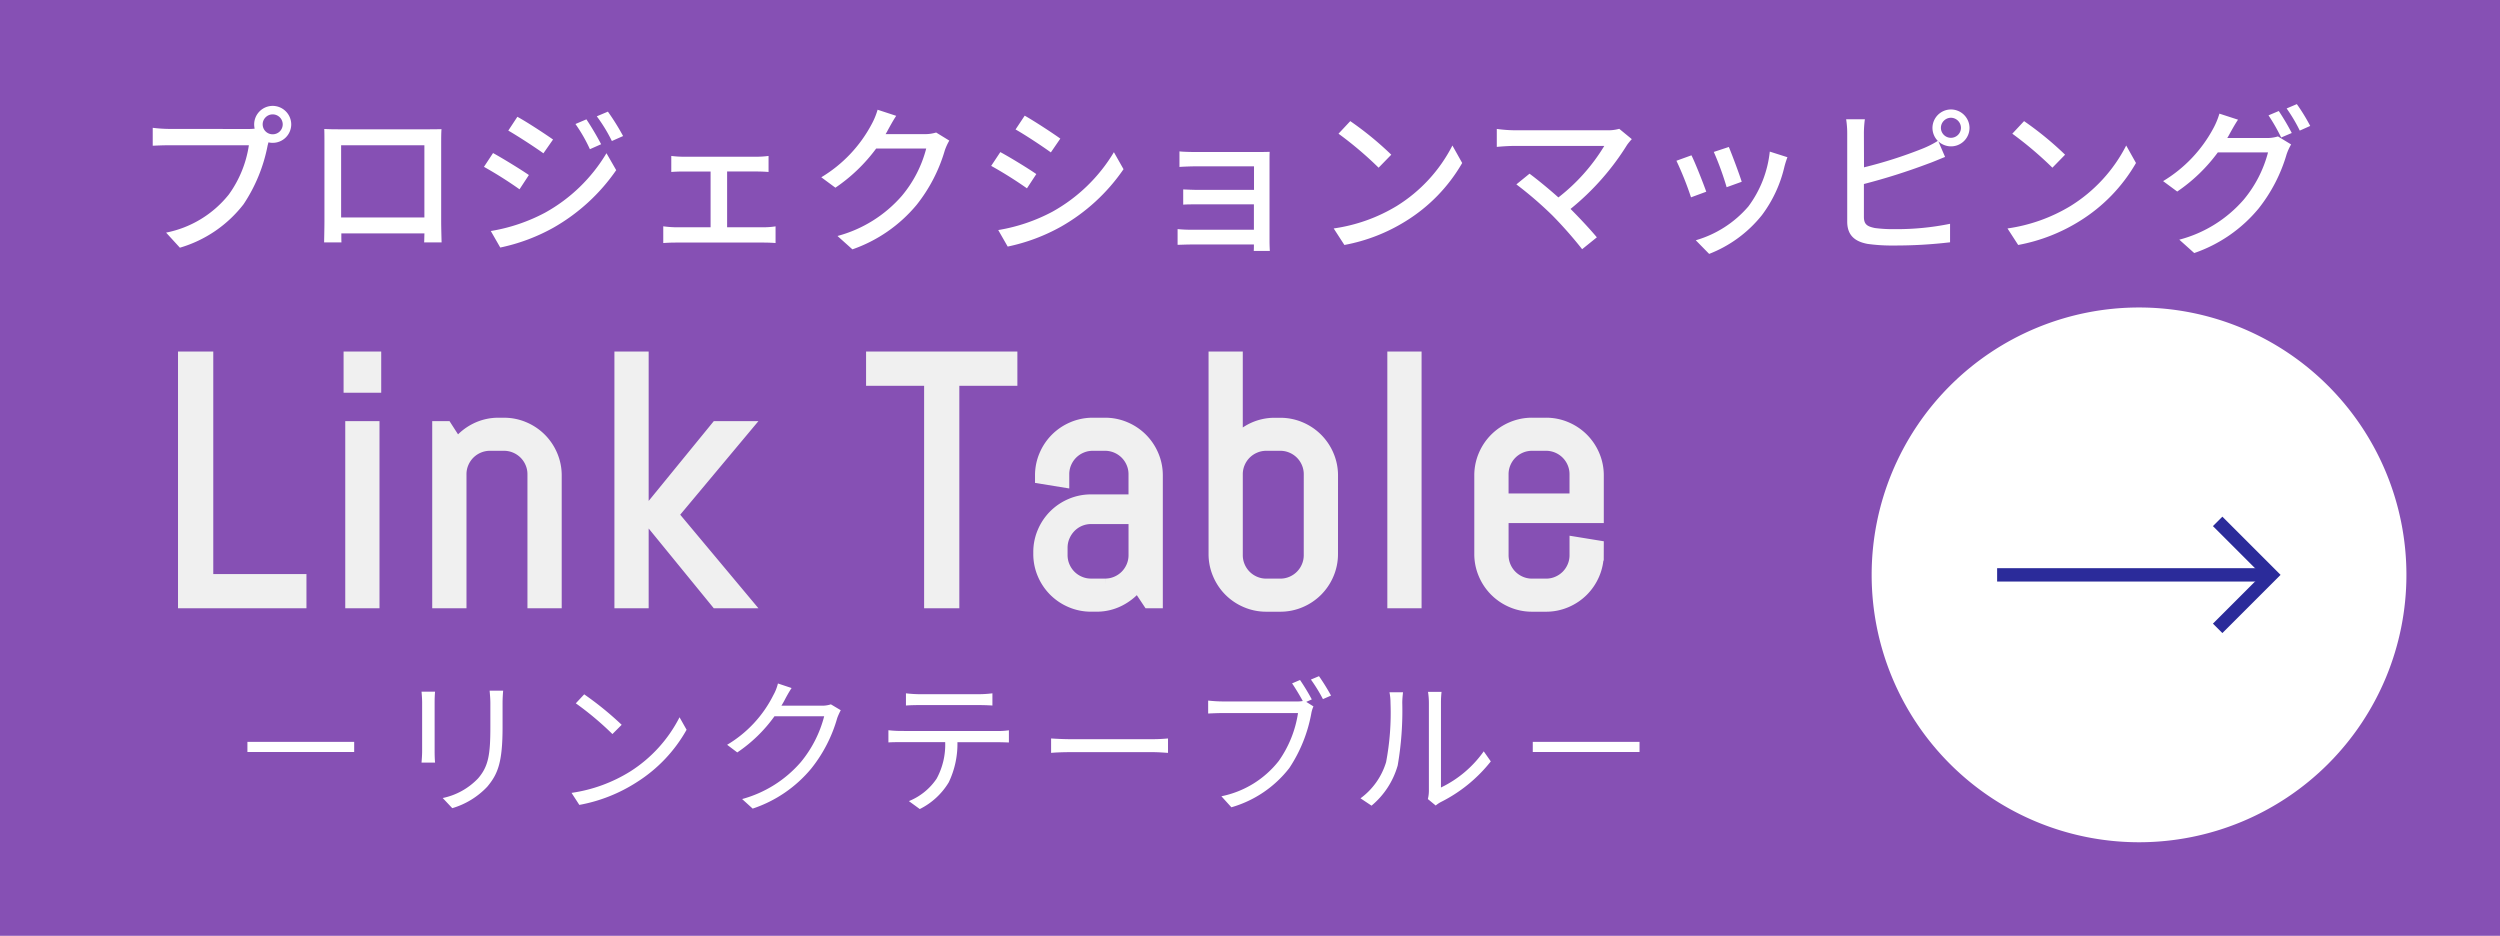
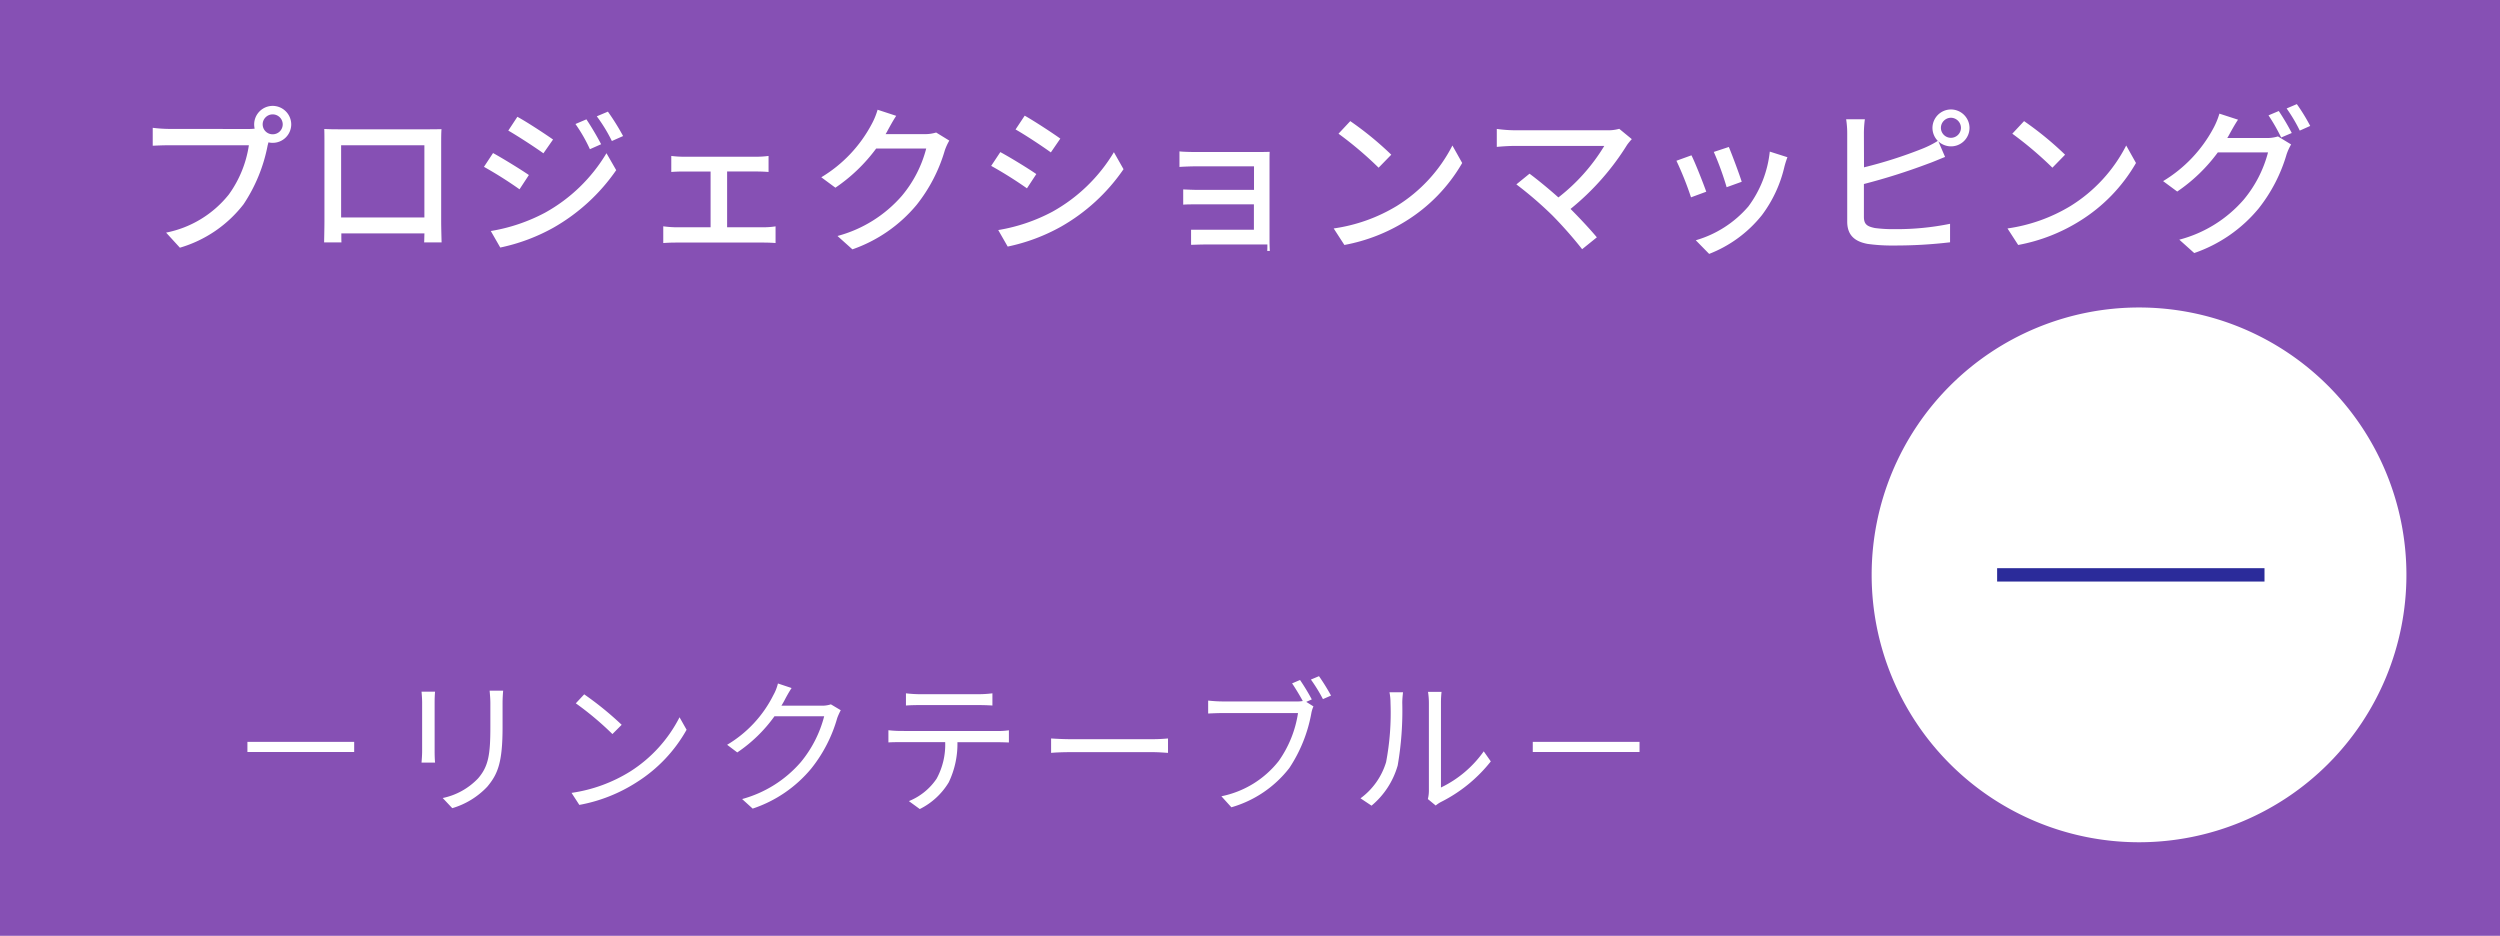
<svg xmlns="http://www.w3.org/2000/svg" width="187" height="70" viewBox="0 0 187 70">
  <g id="グループ_10426" data-name="グループ 10426" transform="translate(-188 -742)">
    <rect id="長方形_23308" data-name="長方形 23308" width="187" height="70" transform="translate(188 742)" fill="#8650b4" />
-     <path id="パス_44946" data-name="パス 44946" d="M10.392-7.956A.74.74,0,0,1,9.648-8.7a.748.748,0,0,1,.744-.744.75.75,0,0,1,.756.744A.743.743,0,0,1,10.392-7.956Zm-7.668-.4a10.856,10.856,0,0,1-1.3-.084V-7.1c.3-.012.78-.036,1.3-.036H8.616a8.4,8.4,0,0,1-1.5,3.684A7.974,7.974,0,0,1,2.424-.6L3.456.528A9.333,9.333,0,0,0,8.22-2.724a12.014,12.014,0,0,0,1.8-4.4l.06-.228a1.308,1.308,0,0,0,.312.036A1.383,1.383,0,0,0,11.784-8.7a1.391,1.391,0,0,0-1.392-1.38A1.388,1.388,0,0,0,9.012-8.7a1.489,1.489,0,0,0,.036.324,3.8,3.8,0,0,1-.5.024Zm19.02,1.224v5.4H15.516v-5.4ZM23-7.308c0-.336,0-.708.024-1.032-.4.012-.828.012-1.1.012H15.408c-.3,0-.684,0-1.152-.024.012.324.012.732.012,1.044v5.892c0,.48-.024,1.44-.024,1.548h1.3c-.012-.06-.012-.348-.012-.672h6.216c-.012.336-.012.612-.024.672h1.308C23.028.036,23-1,23-1.416Zm10.86-1.764-.816.348a11.5,11.5,0,0,1,1.08,1.884l.84-.372A21.128,21.128,0,0,0,33.864-9.072Zm1.608-.576-.828.348a11.661,11.661,0,0,1,1.128,1.848l.84-.372A17.577,17.577,0,0,0,35.472-9.648ZM28.7-9.264,28.02-8.232c.732.42,2.016,1.26,2.628,1.7l.72-1.032C30.792-7.968,29.448-8.856,28.7-9.264ZM26.712-.72,27.42.516A14.06,14.06,0,0,0,31.4-.972a14.285,14.285,0,0,0,4.692-4.3L35.364-6.54a12.254,12.254,0,0,1-4.6,4.452A13.178,13.178,0,0,1,26.712-.72Zm.168-5.832L26.2-5.52A29.793,29.793,0,0,1,28.86-3.84l.7-1.068C28.992-5.3,27.624-6.144,26.88-6.552ZM44.388-1V-5.172H46.6c.276,0,.612.012.888.036v-1.2a6.888,6.888,0,0,1-.888.06H41.088a7.866,7.866,0,0,1-.876-.06v1.2c.252-.024.66-.036.888-.036h2.052V-1H40.524a8.208,8.208,0,0,1-.912-.072V.18c.312-.024.636-.036.912-.036H47.16c.2,0,.6.012.852.036V-1.068A5.8,5.8,0,0,1,47.16-1ZM60.024-8.088a2.818,2.818,0,0,1-.9.12h-2.88c.06-.1.12-.2.168-.3.132-.24.384-.708.624-1.068l-1.392-.456a5.32,5.32,0,0,1-.444,1.08A10.184,10.184,0,0,1,51.432-4.74l1.056.78a12.494,12.494,0,0,0,3.048-2.928H59.28a9.011,9.011,0,0,1-1.824,3.54,9.7,9.7,0,0,1-4.812,3l1.116,1a10.909,10.909,0,0,0,4.8-3.324,11.877,11.877,0,0,0,2.112-4.08,4.107,4.107,0,0,1,.336-.732Zm6.624-1.26-.684,1.032c.744.42,2.028,1.272,2.64,1.716l.708-1.032C68.748-8.04,67.392-8.928,66.648-9.348ZM64.668-.792,65.376.444A14.06,14.06,0,0,0,69.36-1.044a14.123,14.123,0,0,0,4.68-4.3l-.72-1.272a12.343,12.343,0,0,1-4.6,4.452A13.178,13.178,0,0,1,64.668-.792Zm.156-5.832L64.14-5.592a30.033,30.033,0,0,1,2.676,1.68l.7-1.068C66.948-5.376,65.58-6.216,64.824-6.624ZM84.984.768C84.972.576,84.96.24,84.96.048V-5.94c0-.24,0-.552.012-.7-.168,0-.54.012-.816.012h-4.6c-.372,0-1.068-.012-1.332-.048v1.164c.24-.024.96-.048,1.332-.048H83.8v1.764H79.68c-.432,0-.9-.024-1.176-.036v1.14c.264-.024.744-.024,1.188-.024h4.1v1.9h-4.7a9.667,9.667,0,0,1-1.008-.048V.312c.2,0,.648-.024,1.008-.024h4.7c0,.18,0,.372-.012.48ZM91-8.94,90.12-8a27.281,27.281,0,0,1,3,2.544l.948-.972A24.3,24.3,0,0,0,91-8.94ZM89.76-.912l.8,1.236a13.231,13.231,0,0,0,4.6-1.788,12.368,12.368,0,0,0,4.212-4.344L98.64-7.116a11.425,11.425,0,0,1-4.164,4.524A12.469,12.469,0,0,1,89.76-.912Zm21.36-7.452a3.081,3.081,0,0,1-.924.108H103.26a10.4,10.4,0,0,1-1.3-.1v1.344c.252-.024.816-.072,1.3-.072H110a14.15,14.15,0,0,1-3.432,3.852c-.792-.708-1.7-1.44-2.16-1.776l-.984.8a28.146,28.146,0,0,1,2.7,2.328,30.979,30.979,0,0,1,2.22,2.52l1.1-.888c-.48-.576-1.26-1.416-1.968-2.124a19.183,19.183,0,0,0,4.236-4.8,4.238,4.238,0,0,1,.348-.42Zm8.2,1.356-1.128.372a21.947,21.947,0,0,1,.96,2.64l1.128-.408C120.12-4.932,119.532-6.5,119.316-7.008Zm3.06.348a8.329,8.329,0,0,1-1.6,4.1,8.177,8.177,0,0,1-3.936,2.532l1,1.02a9.4,9.4,0,0,0,3.948-2.9,9.653,9.653,0,0,0,1.68-3.612,6.662,6.662,0,0,1,.228-.72Zm-5.856.276-1.128.408a24.509,24.509,0,0,1,1.092,2.736l1.14-.42C117.4-4.308,116.8-5.832,116.52-6.384Zm19.4-1.308a.748.748,0,0,1-.744-.744.758.758,0,0,1,.744-.756.761.761,0,0,1,.756.756A.75.75,0,0,1,135.924-7.692ZM129.42-8a7.9,7.9,0,0,1,.072-1.08h-1.4A6.865,6.865,0,0,1,128.172-8v6.576c0,1.008.552,1.488,1.524,1.668a13.076,13.076,0,0,0,1.968.12,34.789,34.789,0,0,0,4.2-.24V-1.26a19.839,19.839,0,0,1-4.128.4,10.348,10.348,0,0,1-1.5-.084c-.564-.12-.816-.264-.816-.84V-4.236a46.347,46.347,0,0,0,4.812-1.524c.384-.132.864-.348,1.26-.5l-.5-1.164a1.39,1.39,0,0,0,.936.372,1.383,1.383,0,0,0,1.392-1.38,1.391,1.391,0,0,0-1.392-1.38,1.388,1.388,0,0,0-1.38,1.38,1.4,1.4,0,0,0,.4.972,7.264,7.264,0,0,1-1.14.576,32.952,32.952,0,0,1-4.38,1.4ZM141.4-8.94,140.52-8a27.281,27.281,0,0,1,3,2.544l.948-.972A24.3,24.3,0,0,0,141.4-8.94ZM140.16-.912l.8,1.236a13.231,13.231,0,0,0,4.6-1.788,12.368,12.368,0,0,0,4.212-4.344l-.732-1.308a11.425,11.425,0,0,1-4.164,4.524A12.469,12.469,0,0,1,140.16-.912ZM156.6-7.68c.072-.108.12-.2.18-.312.132-.24.384-.7.624-1.056L156.012-9.5a5.622,5.622,0,0,1-.444,1.08A10.264,10.264,0,0,1,151.8-4.452l1.056.78A12.432,12.432,0,0,0,155.892-6.6h3.756a9.091,9.091,0,0,1-1.824,3.54,9.6,9.6,0,0,1-4.812,2.988l1.116,1a10.8,10.8,0,0,0,4.8-3.312,11.876,11.876,0,0,0,2.112-4.08,4.107,4.107,0,0,1,.336-.732l-.984-.6a2.818,2.818,0,0,1-.9.12Zm3.084-1.692a14.323,14.323,0,0,1,.948,1.656l.792-.336a17.39,17.39,0,0,0-.972-1.644Zm1.356-.516a12.044,12.044,0,0,1,.984,1.656l.78-.348a14.185,14.185,0,0,0-1-1.632Z" transform="translate(198 760)" fill="#fff" />
+     <path id="パス_44946" data-name="パス 44946" d="M10.392-7.956A.74.74,0,0,1,9.648-8.7a.748.748,0,0,1,.744-.744.75.75,0,0,1,.756.744A.743.743,0,0,1,10.392-7.956Zm-7.668-.4a10.856,10.856,0,0,1-1.3-.084V-7.1c.3-.012.78-.036,1.3-.036H8.616a8.4,8.4,0,0,1-1.5,3.684A7.974,7.974,0,0,1,2.424-.6L3.456.528A9.333,9.333,0,0,0,8.22-2.724a12.014,12.014,0,0,0,1.8-4.4l.06-.228a1.308,1.308,0,0,0,.312.036A1.383,1.383,0,0,0,11.784-8.7a1.391,1.391,0,0,0-1.392-1.38A1.388,1.388,0,0,0,9.012-8.7a1.489,1.489,0,0,0,.036.324,3.8,3.8,0,0,1-.5.024Zm19.02,1.224v5.4H15.516v-5.4ZM23-7.308c0-.336,0-.708.024-1.032-.4.012-.828.012-1.1.012H15.408c-.3,0-.684,0-1.152-.024.012.324.012.732.012,1.044v5.892c0,.48-.024,1.44-.024,1.548h1.3c-.012-.06-.012-.348-.012-.672h6.216c-.012.336-.012.612-.024.672h1.308C23.028.036,23-1,23-1.416Zm10.86-1.764-.816.348a11.5,11.5,0,0,1,1.08,1.884l.84-.372A21.128,21.128,0,0,0,33.864-9.072Zm1.608-.576-.828.348a11.661,11.661,0,0,1,1.128,1.848l.84-.372A17.577,17.577,0,0,0,35.472-9.648ZM28.7-9.264,28.02-8.232c.732.42,2.016,1.26,2.628,1.7l.72-1.032C30.792-7.968,29.448-8.856,28.7-9.264ZM26.712-.72,27.42.516A14.06,14.06,0,0,0,31.4-.972a14.285,14.285,0,0,0,4.692-4.3L35.364-6.54a12.254,12.254,0,0,1-4.6,4.452A13.178,13.178,0,0,1,26.712-.72Zm.168-5.832L26.2-5.52A29.793,29.793,0,0,1,28.86-3.84l.7-1.068C28.992-5.3,27.624-6.144,26.88-6.552ZM44.388-1V-5.172H46.6c.276,0,.612.012.888.036v-1.2a6.888,6.888,0,0,1-.888.06H41.088a7.866,7.866,0,0,1-.876-.06v1.2c.252-.024.66-.036.888-.036h2.052V-1H40.524a8.208,8.208,0,0,1-.912-.072V.18c.312-.024.636-.036.912-.036H47.16c.2,0,.6.012.852.036V-1.068A5.8,5.8,0,0,1,47.16-1ZM60.024-8.088a2.818,2.818,0,0,1-.9.12h-2.88c.06-.1.12-.2.168-.3.132-.24.384-.708.624-1.068l-1.392-.456a5.32,5.32,0,0,1-.444,1.08A10.184,10.184,0,0,1,51.432-4.74l1.056.78a12.494,12.494,0,0,0,3.048-2.928H59.28a9.011,9.011,0,0,1-1.824,3.54,9.7,9.7,0,0,1-4.812,3l1.116,1a10.909,10.909,0,0,0,4.8-3.324,11.877,11.877,0,0,0,2.112-4.08,4.107,4.107,0,0,1,.336-.732Zm6.624-1.26-.684,1.032c.744.42,2.028,1.272,2.64,1.716l.708-1.032C68.748-8.04,67.392-8.928,66.648-9.348ZM64.668-.792,65.376.444A14.06,14.06,0,0,0,69.36-1.044a14.123,14.123,0,0,0,4.68-4.3l-.72-1.272a12.343,12.343,0,0,1-4.6,4.452A13.178,13.178,0,0,1,64.668-.792Zm.156-5.832L64.14-5.592a30.033,30.033,0,0,1,2.676,1.68l.7-1.068C66.948-5.376,65.58-6.216,64.824-6.624ZM84.984.768C84.972.576,84.96.24,84.96.048V-5.94c0-.24,0-.552.012-.7-.168,0-.54.012-.816.012h-4.6c-.372,0-1.068-.012-1.332-.048v1.164c.24-.024.96-.048,1.332-.048H83.8v1.764H79.68c-.432,0-.9-.024-1.176-.036v1.14c.264-.024.744-.024,1.188-.024h4.1v1.9h-4.7V.312c.2,0,.648-.024,1.008-.024h4.7c0,.18,0,.372-.012.48ZM91-8.94,90.12-8a27.281,27.281,0,0,1,3,2.544l.948-.972A24.3,24.3,0,0,0,91-8.94ZM89.76-.912l.8,1.236a13.231,13.231,0,0,0,4.6-1.788,12.368,12.368,0,0,0,4.212-4.344L98.64-7.116a11.425,11.425,0,0,1-4.164,4.524A12.469,12.469,0,0,1,89.76-.912Zm21.36-7.452a3.081,3.081,0,0,1-.924.108H103.26a10.4,10.4,0,0,1-1.3-.1v1.344c.252-.024.816-.072,1.3-.072H110a14.15,14.15,0,0,1-3.432,3.852c-.792-.708-1.7-1.44-2.16-1.776l-.984.8a28.146,28.146,0,0,1,2.7,2.328,30.979,30.979,0,0,1,2.22,2.52l1.1-.888c-.48-.576-1.26-1.416-1.968-2.124a19.183,19.183,0,0,0,4.236-4.8,4.238,4.238,0,0,1,.348-.42Zm8.2,1.356-1.128.372a21.947,21.947,0,0,1,.96,2.64l1.128-.408C120.12-4.932,119.532-6.5,119.316-7.008Zm3.06.348a8.329,8.329,0,0,1-1.6,4.1,8.177,8.177,0,0,1-3.936,2.532l1,1.02a9.4,9.4,0,0,0,3.948-2.9,9.653,9.653,0,0,0,1.68-3.612,6.662,6.662,0,0,1,.228-.72Zm-5.856.276-1.128.408a24.509,24.509,0,0,1,1.092,2.736l1.14-.42C117.4-4.308,116.8-5.832,116.52-6.384Zm19.4-1.308a.748.748,0,0,1-.744-.744.758.758,0,0,1,.744-.756.761.761,0,0,1,.756.756A.75.75,0,0,1,135.924-7.692ZM129.42-8a7.9,7.9,0,0,1,.072-1.08h-1.4A6.865,6.865,0,0,1,128.172-8v6.576c0,1.008.552,1.488,1.524,1.668a13.076,13.076,0,0,0,1.968.12,34.789,34.789,0,0,0,4.2-.24V-1.26a19.839,19.839,0,0,1-4.128.4,10.348,10.348,0,0,1-1.5-.084c-.564-.12-.816-.264-.816-.84V-4.236a46.347,46.347,0,0,0,4.812-1.524c.384-.132.864-.348,1.26-.5l-.5-1.164a1.39,1.39,0,0,0,.936.372,1.383,1.383,0,0,0,1.392-1.38,1.391,1.391,0,0,0-1.392-1.38,1.388,1.388,0,0,0-1.38,1.38,1.4,1.4,0,0,0,.4.972,7.264,7.264,0,0,1-1.14.576,32.952,32.952,0,0,1-4.38,1.4ZM141.4-8.94,140.52-8a27.281,27.281,0,0,1,3,2.544l.948-.972A24.3,24.3,0,0,0,141.4-8.94ZM140.16-.912l.8,1.236a13.231,13.231,0,0,0,4.6-1.788,12.368,12.368,0,0,0,4.212-4.344l-.732-1.308a11.425,11.425,0,0,1-4.164,4.524A12.469,12.469,0,0,1,140.16-.912ZM156.6-7.68c.072-.108.12-.2.18-.312.132-.24.384-.7.624-1.056L156.012-9.5a5.622,5.622,0,0,1-.444,1.08A10.264,10.264,0,0,1,151.8-4.452l1.056.78A12.432,12.432,0,0,0,155.892-6.6h3.756a9.091,9.091,0,0,1-1.824,3.54,9.6,9.6,0,0,1-4.812,2.988l1.116,1a10.8,10.8,0,0,0,4.8-3.312,11.876,11.876,0,0,0,2.112-4.08,4.107,4.107,0,0,1,.336-.732l-.984-.6a2.818,2.818,0,0,1-.9.12Zm3.084-1.692a14.323,14.323,0,0,1,.948,1.656l.792-.336a17.39,17.39,0,0,0-.972-1.644Zm1.356-.516a12.044,12.044,0,0,1,.984,1.656l.78-.348a14.185,14.185,0,0,0-1-1.632Z" transform="translate(198 760)" fill="#fff" />
    <g id="グループ_10425" data-name="グループ 10425" transform="translate(4 2)">
-       <path id="パス_44945" data-name="パス 44945" d="M1.815,0V-18.205H3.453V-1.562h6.97V0ZM14.2-16.123v-2.082h1.815v2.082ZM14.325,0V-13h1.562V0ZM27.953,0V-9.521a2.206,2.206,0,0,0-.178-.882,2.277,2.277,0,0,0-.482-.717,2.277,2.277,0,0,0-.717-.482,2.206,2.206,0,0,0-.882-.178H24.652a2.206,2.206,0,0,0-.882.178,2.277,2.277,0,0,0-.717.482,2.277,2.277,0,0,0-.482.717,2.206,2.206,0,0,0-.178.882V0H20.83V-13h.521l.851,1.32a3.9,3.9,0,0,1,1.339-1.149,3.71,3.71,0,0,1,1.758-.425h.394a3.741,3.741,0,0,1,1.485.3,3.837,3.837,0,0,1,1.219.819,3.837,3.837,0,0,1,.819,1.219,3.741,3.741,0,0,1,.3,1.485V0ZM41.63,0,36.324-6.5,41.63-13h2.031L38.228-6.5,43.662,0ZM34.458,0V-18.205h1.562V0Zm24.8-16.644V0H57.624V-16.644H53.282v-1.562H63.6v1.562ZM73.955,0l-.863-1.295A4.041,4.041,0,0,1,71.759-.171a3.673,3.673,0,0,1-1.752.425h-.394a3.74,3.74,0,0,1-1.485-.3,3.837,3.837,0,0,1-1.219-.819,3.837,3.837,0,0,1-.819-1.219,3.741,3.741,0,0,1-.3-1.485v-.127a3.741,3.741,0,0,1,.3-1.485A3.837,3.837,0,0,1,66.909-6.4a3.837,3.837,0,0,1,1.219-.819,3.74,3.74,0,0,1,1.485-.3h3.3V-9.521a2.206,2.206,0,0,0-.178-.882,2.277,2.277,0,0,0-.482-.717,2.277,2.277,0,0,0-.717-.482,2.206,2.206,0,0,0-.882-.178H69.74a2.206,2.206,0,0,0-.882.178,2.277,2.277,0,0,0-.717.482,2.277,2.277,0,0,0-.482.717,2.206,2.206,0,0,0-.178.882v.47l-1.562-.254v-.127a3.741,3.741,0,0,1,.3-1.485,3.837,3.837,0,0,1,.819-1.219,3.837,3.837,0,0,1,1.219-.819,3.74,3.74,0,0,1,1.485-.3h.914a3.74,3.74,0,0,1,1.485.3,3.837,3.837,0,0,1,1.219.819,3.837,3.837,0,0,1,.819,1.219,3.741,3.741,0,0,1,.3,1.485V0ZM72.914-6.3h-3.3a2.206,2.206,0,0,0-.882.178,2.225,2.225,0,0,0-.717.489,2.355,2.355,0,0,0-.482.724,2.206,2.206,0,0,0-.178.882v.546a2.206,2.206,0,0,0,.178.882,2.277,2.277,0,0,0,.482.717,2.277,2.277,0,0,0,.717.482,2.206,2.206,0,0,0,.882.178h1.041a2.206,2.206,0,0,0,.882-.178,2.277,2.277,0,0,0,.717-.482,2.277,2.277,0,0,0,.482-.717,2.206,2.206,0,0,0,.178-.882ZM87.582-3.567a3.741,3.741,0,0,1-.3,1.485,3.837,3.837,0,0,1-.819,1.219,3.837,3.837,0,0,1-1.219.819,3.74,3.74,0,0,1-1.485.3H82.72a3.74,3.74,0,0,1-1.485-.3,3.837,3.837,0,0,1-1.219-.819A3.837,3.837,0,0,1,79.2-2.082a3.741,3.741,0,0,1-.3-1.485V-18.205H80.46v6.3a3.762,3.762,0,0,1,1.282-.99,3.741,3.741,0,0,1,1.625-.355h.394a3.74,3.74,0,0,1,1.485.3,3.837,3.837,0,0,1,1.219.819,3.837,3.837,0,0,1,.819,1.219,3.741,3.741,0,0,1,.3,1.485ZM86.021-9.521a2.206,2.206,0,0,0-.178-.882,2.277,2.277,0,0,0-.482-.717,2.277,2.277,0,0,0-.717-.482,2.206,2.206,0,0,0-.882-.178H82.72a2.206,2.206,0,0,0-.882.178,2.277,2.277,0,0,0-.717.482,2.277,2.277,0,0,0-.482.717,2.206,2.206,0,0,0-.178.882v6.043a2.206,2.206,0,0,0,.178.882,2.277,2.277,0,0,0,.482.717,2.277,2.277,0,0,0,.717.482,2.206,2.206,0,0,0,.882.178h1.041a2.206,2.206,0,0,0,.882-.178,2.277,2.277,0,0,0,.717-.482,2.277,2.277,0,0,0,.482-.717,2.206,2.206,0,0,0,.178-.882ZM92.272,0V-18.205h1.562V0Zm15.189-3.567a3.741,3.741,0,0,1-.3,1.485,3.837,3.837,0,0,1-.819,1.219,3.837,3.837,0,0,1-1.219.819,3.74,3.74,0,0,1-1.485.3H102.6a3.74,3.74,0,0,1-1.485-.3,3.837,3.837,0,0,1-1.219-.819,3.837,3.837,0,0,1-.819-1.219,3.741,3.741,0,0,1-.3-1.485V-9.433a3.741,3.741,0,0,1,.3-1.485,3.837,3.837,0,0,1,.819-1.219,3.837,3.837,0,0,1,1.219-.819,3.74,3.74,0,0,1,1.485-.3h1.041a3.74,3.74,0,0,1,1.485.3,3.837,3.837,0,0,1,1.219.819,3.837,3.837,0,0,1,.819,1.219,3.741,3.741,0,0,1,.3,1.485v3.06h-7.122v2.895a2.206,2.206,0,0,0,.178.882,2.277,2.277,0,0,0,.482.717,2.277,2.277,0,0,0,.717.482,2.206,2.206,0,0,0,.882.178h1.041a2.206,2.206,0,0,0,.882-.178,2.277,2.277,0,0,0,.717-.482,2.277,2.277,0,0,0,.482-.717,2.206,2.206,0,0,0,.178-.882v-.863l1.562.254ZM105.9-9.521a2.206,2.206,0,0,0-.178-.882,2.277,2.277,0,0,0-.482-.717,2.277,2.277,0,0,0-.717-.482,2.206,2.206,0,0,0-.882-.178H102.6a2.206,2.206,0,0,0-.882.178,2.277,2.277,0,0,0-.717.482,2.277,2.277,0,0,0-.482.717,2.206,2.206,0,0,0-.178.882v1.93H105.9Z" transform="translate(196 785)" fill="#f0f0f0" stroke="#f0f0f0" stroke-width="1" />
      <path id="パス_44944" data-name="パス 44944" d="M1.507-4.51v.759H9.493V-4.51ZM14.531-8.261c.022.209.044.594.044.792v3.663c0,.33-.033.682-.044.847h1.012c-.022-.2-.033-.561-.033-.836V-7.469c0-.264.011-.583.033-.792Zm5.093-.077c.022.264.055.583.055.946v1.738c0,2.079-.132,2.97-.924,3.883a5.075,5.075,0,0,1-2.64,1.463l.715.759a5.875,5.875,0,0,0,2.618-1.606C20.24-2.1,20.592-2.97,20.592-5.61V-7.392c0-.363.022-.682.044-.946Zm7.073.275-.627.671a22.845,22.845,0,0,1,2.739,2.3l.693-.693A24.087,24.087,0,0,0,26.7-8.063Zm-.946,7.37.583.9a11.857,11.857,0,0,0,4.323-1.716,10.972,10.972,0,0,0,3.7-3.905l-.528-.935A10.362,10.362,0,0,1,30.151-2.3,11.358,11.358,0,0,1,25.751-.693Zm19.4-6.622a2.106,2.106,0,0,1-.715.1H41.448a4.944,4.944,0,0,0,.264-.462c.11-.209.308-.572.5-.858l-1.023-.341a3.33,3.33,0,0,1-.341.869A8.991,8.991,0,0,1,37.389-4.29l.759.572a10.91,10.91,0,0,0,2.783-2.706h3.718A8.854,8.854,0,0,1,42.9-2.992,8.9,8.9,0,0,1,38.511-.231L39.3.484a9.644,9.644,0,0,0,4.378-2.992,10.719,10.719,0,0,0,1.947-3.784,4.694,4.694,0,0,1,.264-.583ZM56.21-7.26c.319,0,.7.011,1.023.033V-8.14a8.116,8.116,0,0,1-1.023.066H51.755a9.15,9.15,0,0,1-.99-.066v.913c.275-.022.638-.033,1-.033Zm-5.8,1.936a8.633,8.633,0,0,1-.957-.055v.913c.3-.022.616-.022.957-.022H53.7a5.325,5.325,0,0,1-.638,2.728A4.554,4.554,0,0,1,50.985-.077L51.8.517a5.274,5.274,0,0,0,2.167-2,6.658,6.658,0,0,0,.649-3h2.992c.264,0,.616.011.858.022v-.913a5.9,5.9,0,0,1-.858.055ZM61.622-3.685c.341-.033.924-.055,1.529-.055H69.19c.495,0,.957.044,1.177.055V-4.763c-.242.022-.638.055-1.188.055H63.151c-.616,0-1.2-.033-1.529-.055Zm19.5-4a15.911,15.911,0,0,0-.88-1.452l-.594.253c.242.352.572.9.8,1.32a2.445,2.445,0,0,1-.473.033H74.47a10.958,10.958,0,0,1-1.1-.066v.968c.275-.011.66-.033,1.089-.033h5.632A8.369,8.369,0,0,1,78.65-3.08,7.278,7.278,0,0,1,74.36-.44l.748.825a8.421,8.421,0,0,0,4.334-2.937,10.929,10.929,0,0,0,1.639-4.059,2.172,2.172,0,0,1,.165-.55L80.707-7.5Zm-.066-1.485a12.1,12.1,0,0,1,.9,1.463l.605-.264a16.085,16.085,0,0,0-.9-1.452ZM85.591.264A6.068,6.068,0,0,0,87.549-2.75a24.063,24.063,0,0,0,.341-4.675c0-.33.044-.66.055-.792H86.933a4.052,4.052,0,0,1,.077.8,19.687,19.687,0,0,1-.33,4.422A5.221,5.221,0,0,1,84.766-.286Zm4.8-.011A2.2,2.2,0,0,1,90.761,0a11.064,11.064,0,0,0,3.751-3.047L93.984-3.8a8.346,8.346,0,0,1-3.2,2.706V-7.436a6.993,6.993,0,0,1,.044-.814H89.815a5.379,5.379,0,0,1,.066.814V-.847a2.619,2.619,0,0,1-.077.616Zm7.26-4.763v.759h7.986V-4.51Z" transform="translate(201 800)" fill="#fff" />
    </g>
    <g id="コンポーネント_45_5" data-name="コンポーネント 45 – 5" transform="translate(328 765)">
      <path id="パス_70" data-name="パス 70" d="M20,0A20,20,0,1,1,0,20,20,20,0,0,1,20,0Z" fill="#fff" />
      <g id="グループ_37" data-name="グループ 37" transform="translate(9.38 16)">
-         <path id="パス_74" data-name="パス 74" d="M0,4,4,0,8,4" transform="translate(20.5) rotate(90)" fill="none" stroke="#2b2b9a" stroke-width="1" />
        <path id="パス_75" data-name="パス 75" d="M97.2,45.991h20" transform="translate(-97.195 -41.991)" fill="none" stroke="#2b2b9a" stroke-width="1" />
      </g>
    </g>
  </g>
</svg>